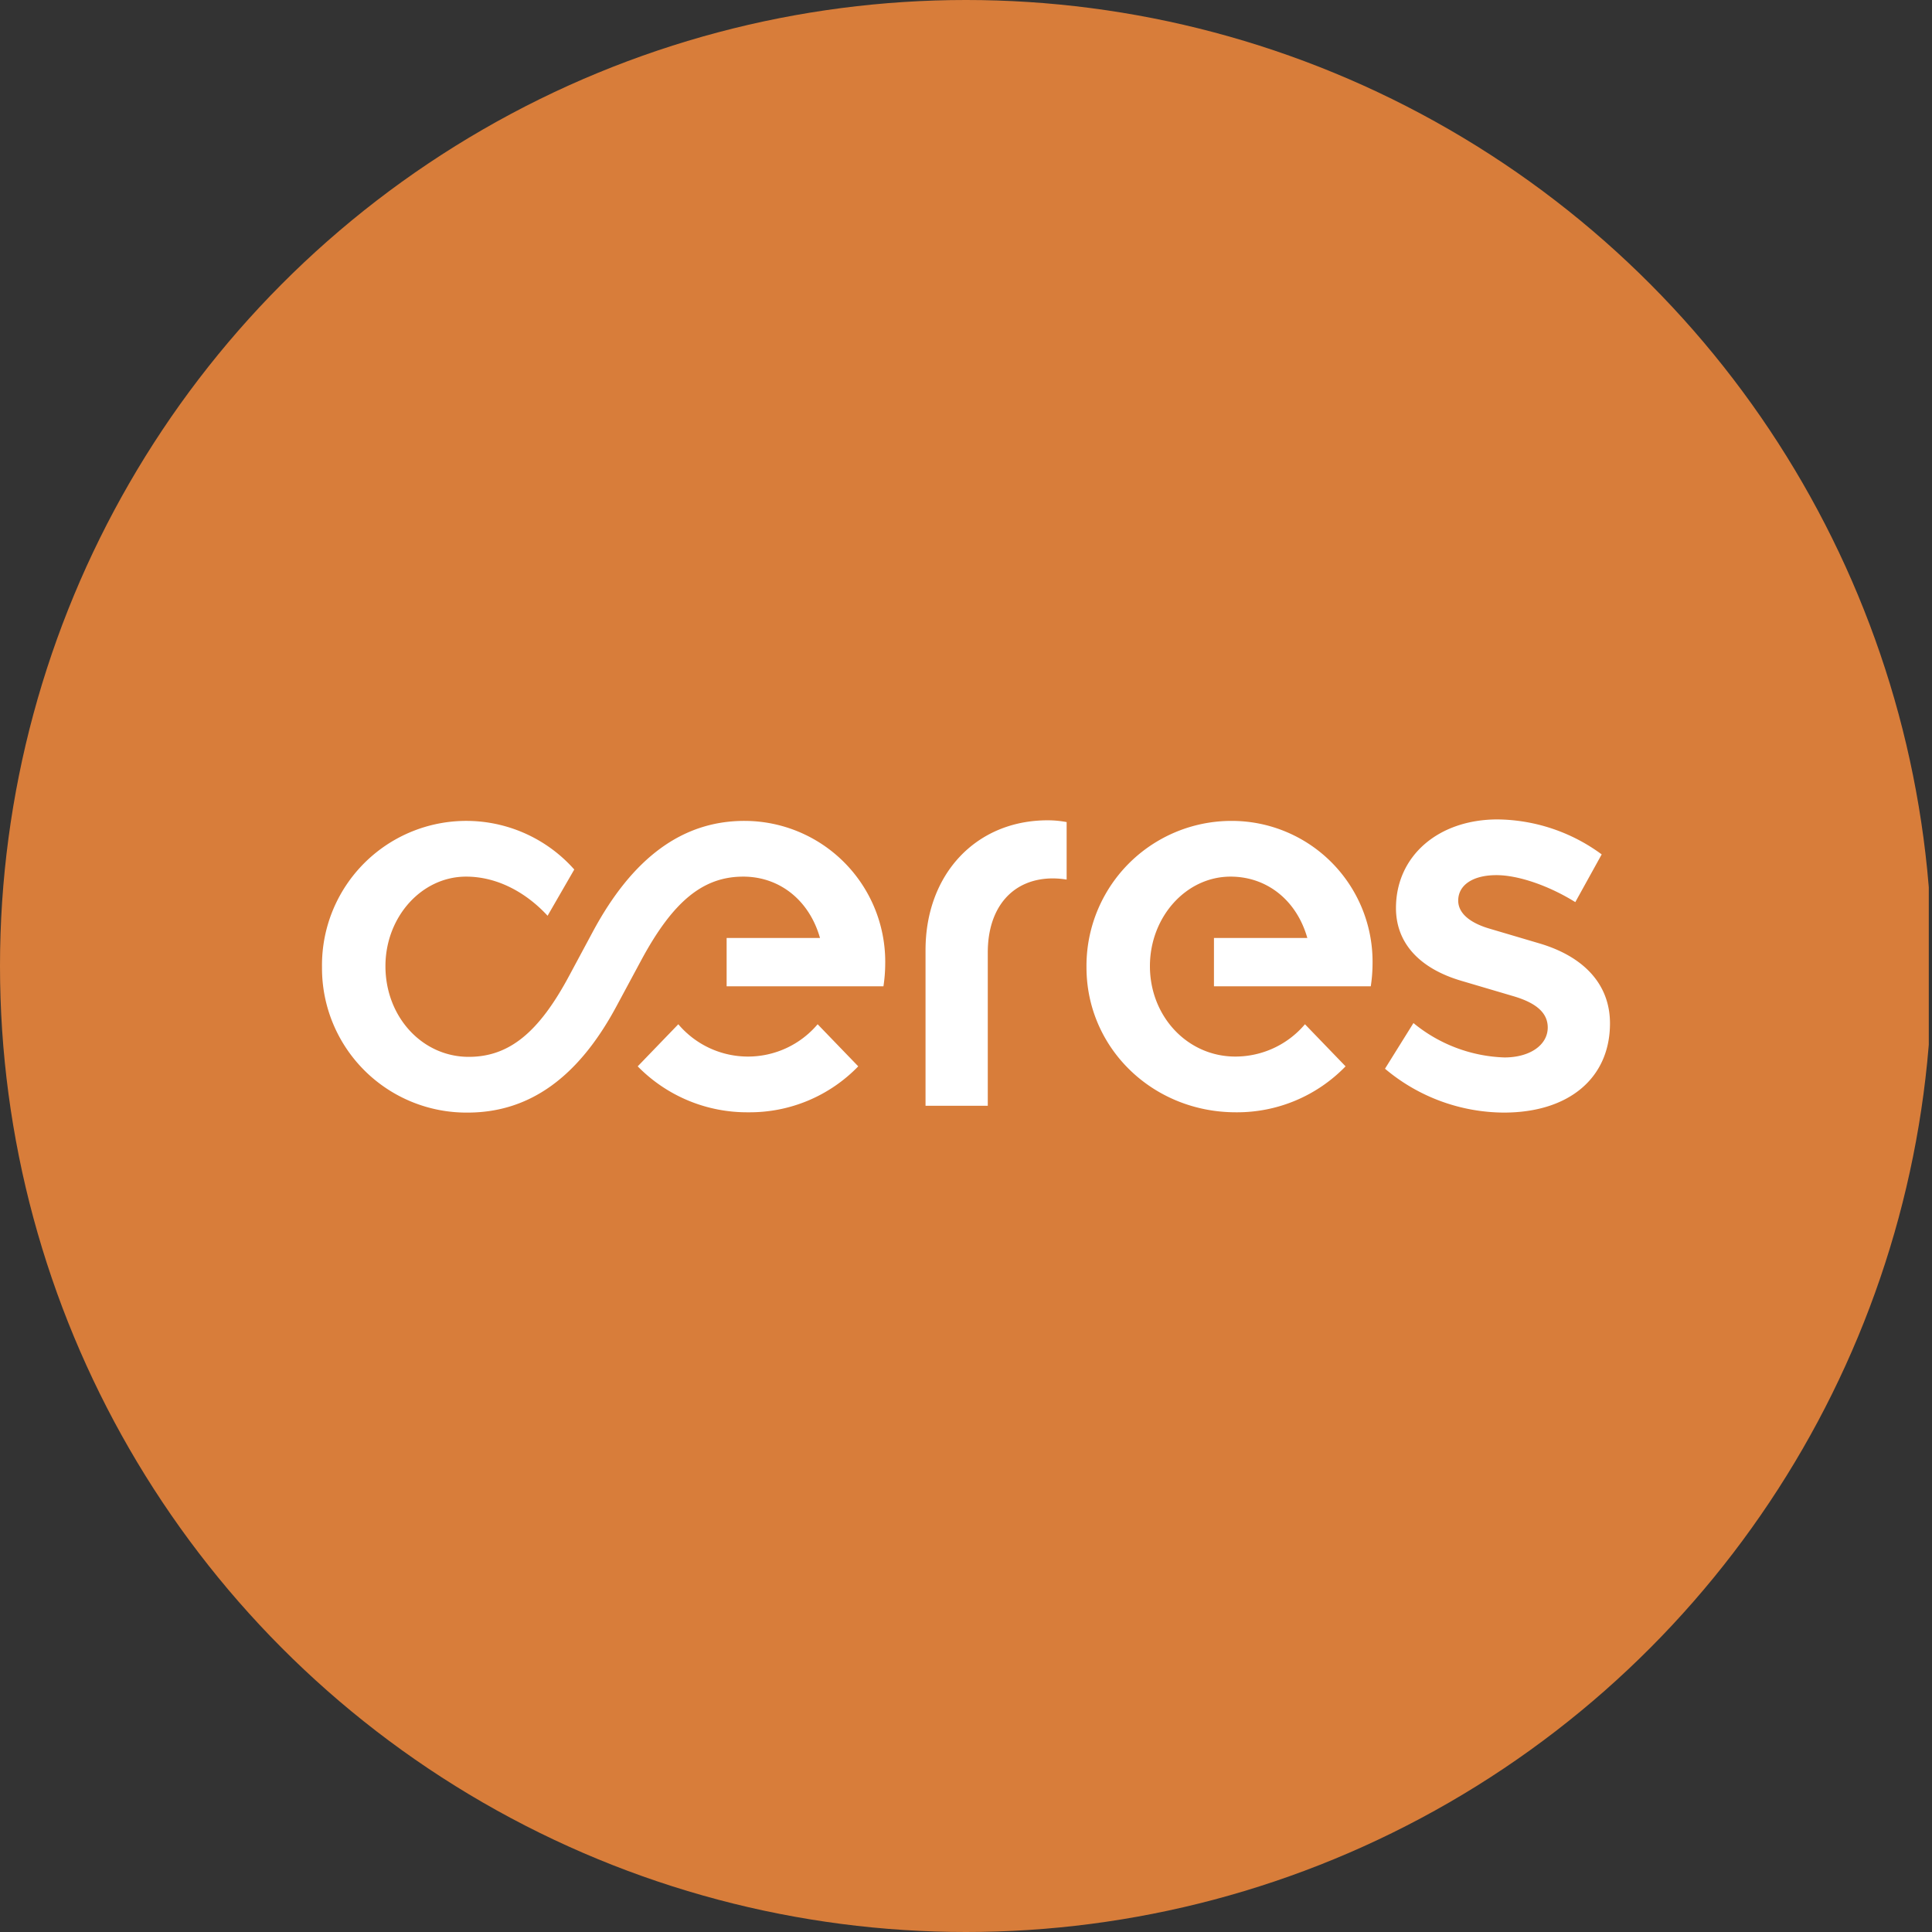
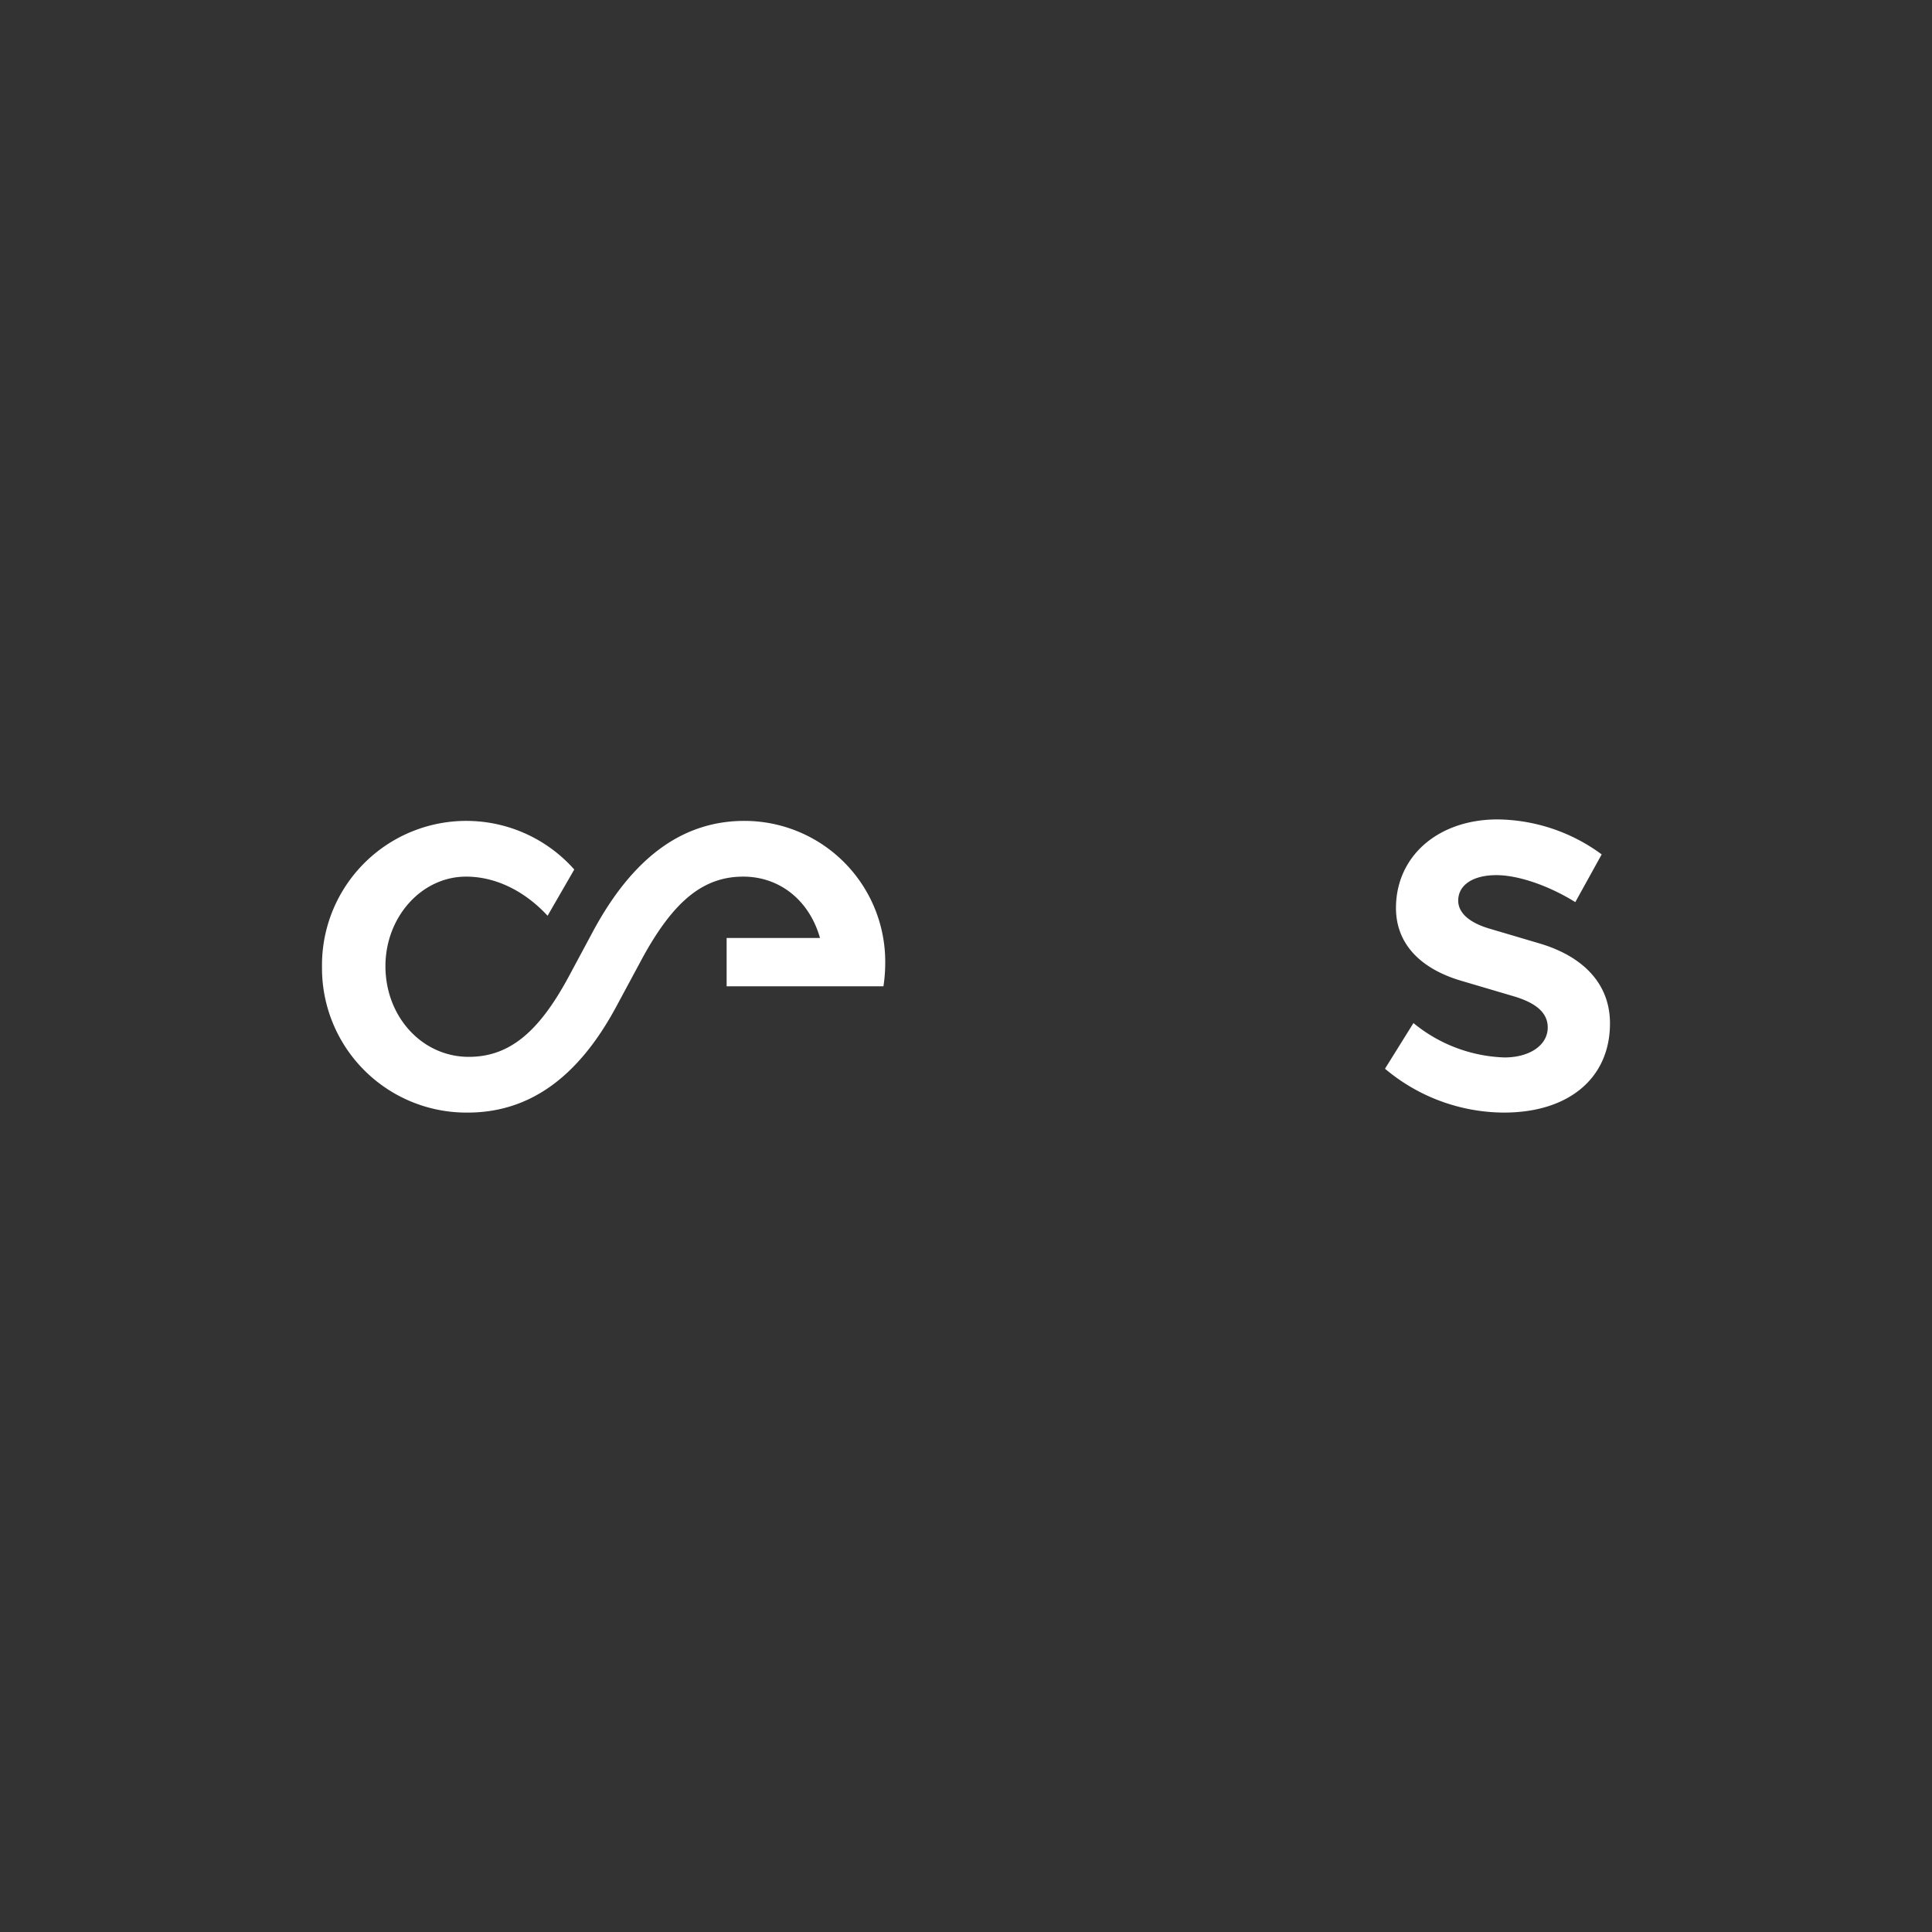
<svg xmlns="http://www.w3.org/2000/svg" viewBox="0 0 300 300" width="300" height="300">
  <rect x="0" y="0" width="300" height="300" fill="#333333" stroke="none" />
  <defs>
    <clipPath id="bz_circular_clip">
      <circle cx="150.0" cy="150.0" r="150.0" />
    </clipPath>
  </defs>
  <g clip-path="url(#bz_circular_clip)">
-     <rect x="-0.5" width="300" height="300" fill="#d87d3a" />
    <path d="M50.001,150.207a22.403,22.403,0,0,1,39.171-15.19l-4.143,7.181c-3.222-3.498-7.687-6.076-12.658-6.076-6.904,0-12.52,6.26-12.52,13.901,0,7.871,5.707,14.085,12.934,14.085,6.26,0,10.863-3.774,15.558-12.52l3.682-6.859c6.214-11.599,13.993-17.261,23.567-17.261a21.868,21.868,0,0,1,21.866,21.869q0,.158-.002.317a23.779,23.779,0,0,1-.276,3.498H112.831V145.65H127.33c-1.657-5.846-6.26-9.528-11.922-9.528-6.26,0-10.909,3.866-15.788,12.888l-3.913,7.273C89.77,167.33,82.175,172.762,72.601,172.762a22.426,22.426,0,0,1-22.6-22.25Q50,150.359,50.001,150.207Z" fill="#fff" />
-     <path d="M105.328,159.045a14.169,14.169,0,0,0,21.634,0l6.306,6.536a23.421,23.421,0,0,1-17.031,7.135,23.764,23.764,0,0,1-17.215-7.135l6.306-6.536Z" fill="#fff" />
-     <path d="M143.717,147.537c0-11.83,7.871-20.161,18.964-20.161a15.963,15.963,0,0,1,2.946.276v8.93a13.574,13.574,0,0,0-2.118-.184c-6.214,0-10.127,4.419-10.127,11.507v23.797h-9.666V147.537Z" fill="#fff" />
-     <path d="M191.265,127.469a21.868,21.868,0,0,1,21.866,21.869q0,.158-.002.317a23.779,23.779,0,0,1-.276,3.498h-24.35V145.65h14.499c-1.657-5.846-6.26-9.528-11.922-9.528-6.904,0-12.52,6.26-12.52,13.901,0,7.825,5.846,14.039,13.256,14.039a14.149,14.149,0,0,0,10.817-5.017l6.306,6.536a23.421,23.421,0,0,1-17.031,7.135c-12.934,0-23.199-9.989-23.199-22.509A22.514,22.514,0,0,1,191,127.47q.133-.001.266-.001Z" fill="#fff" />
    <path d="M219.481,158.861a23.433,23.433,0,0,0,14.131,5.339c3.958,0,6.72-1.933,6.72-4.649,0-2.255-1.749-3.82-5.385-4.879l-8.101-2.393c-6.49-1.933-10.08-5.892-10.08-11.277,0-8.055,6.536-13.763,15.788-13.763A27.719,27.719,0,0,1,248.71,132.67l-4.097,7.411c-4.143-2.578-8.884-4.189-12.244-4.189-3.636,0-5.938,1.519-5.938,3.959,0,1.887,1.703,3.406,4.787,4.327l7.779,2.301c7.043,2.071,11.001,6.444,11.001,12.428,0,8.47-6.352,13.855-16.479,13.855a28.84,28.84,0,0,1-18.458-6.812l4.419-7.089Z" fill="#fff" />
  </g>
</svg>